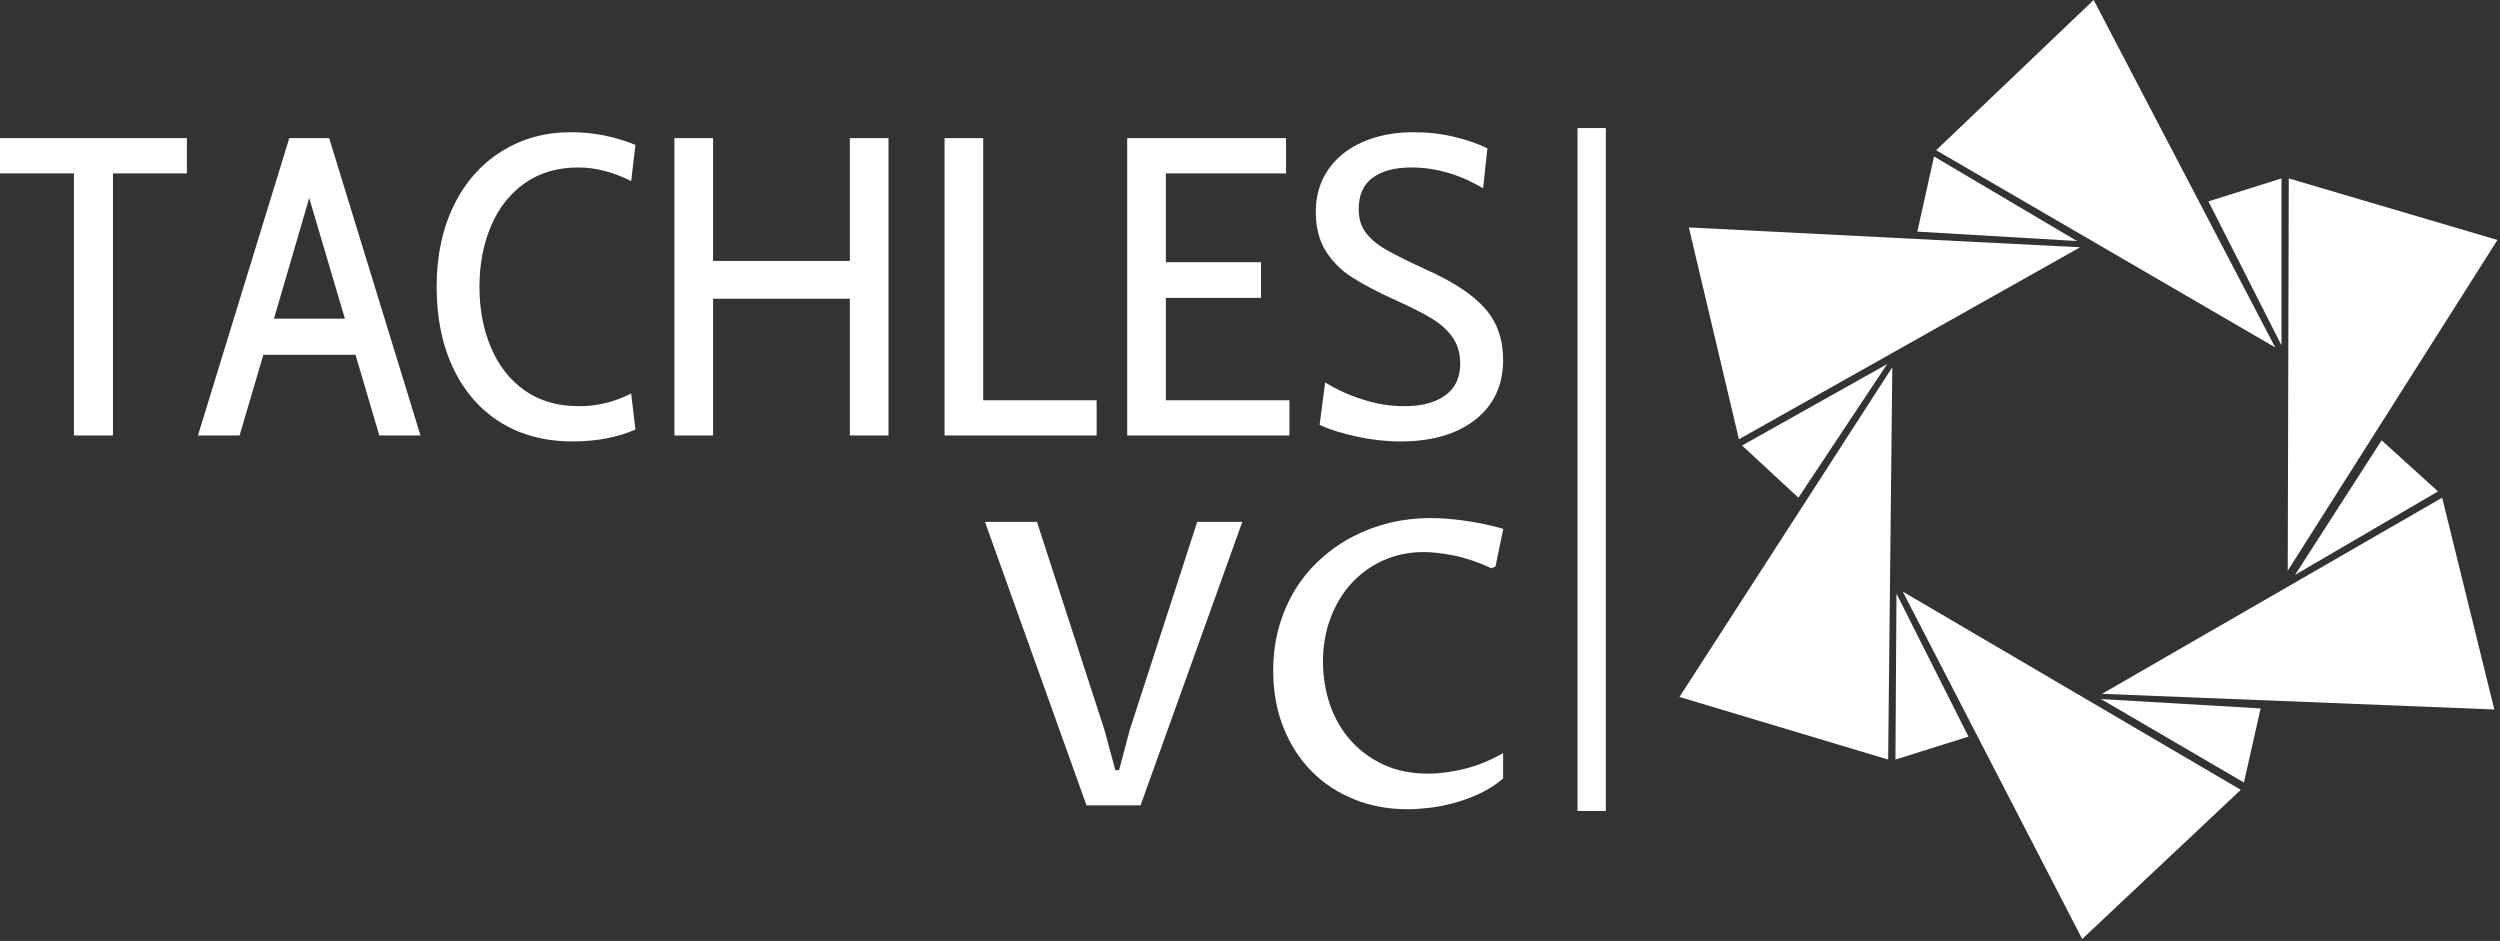
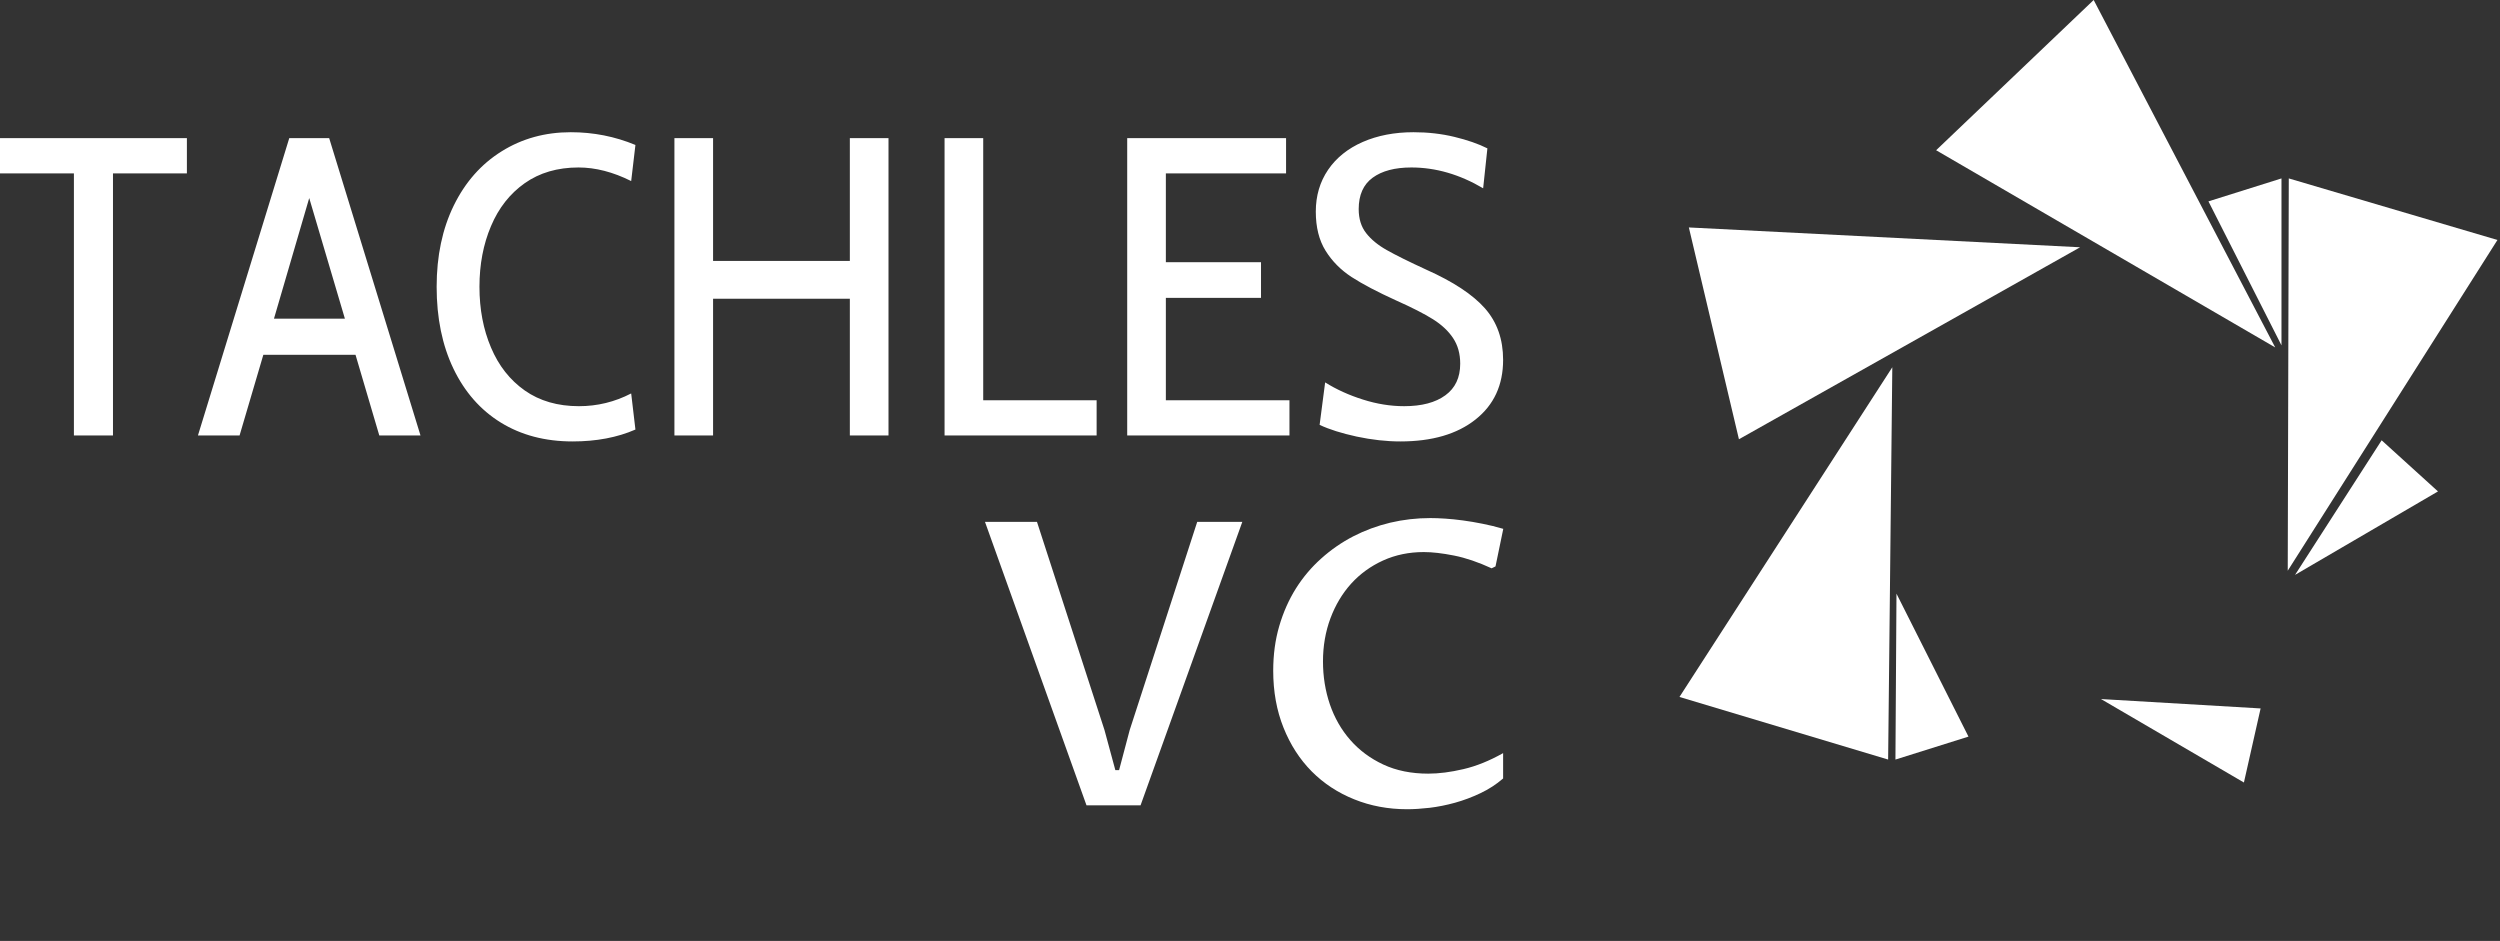
<svg xmlns="http://www.w3.org/2000/svg" xmlns:ns1="http://www.serif.com/" width="100%" height="100%" viewBox="0 0 999 376" version="1.1" xml:space="preserve" style="fill-rule:evenodd;clip-rule:evenodd;stroke-linejoin:round;stroke-miterlimit:2;">
  <rect x="0" y="0" width="999" height="376" fill="#333333" stroke="none" />
  <g id="tight-bounds" transform="matrix(2.523,0,0,2.523,-1.36557e-14,-2.06501e-14)">
    <g>
      <g id="tight-bounds1" ns1:id="tight-bounds">
        <g>
          <g>
            <g>
              <g transform="matrix(0.602,0,0,0.602,0,0)">
-                 <path id="r--0" ns1:id="r$-0" d="M422.484,33.747L422.484,213.312C422.484,213.339 422.462,213.361 422.435,213.361L415.08,213.361C415.053,213.361 415.031,213.339 415.031,213.312L415.031,33.747C415.031,33.72 415.053,33.698 415.08,33.698L422.435,33.698C422.462,33.698 422.484,33.72 422.484,33.747Z" style="fill:white;" />
-               </g>
+                 </g>
              <g transform="matrix(0.602,0,0,0.602,0,20.549)">
                <g>
                  <g id="textblocktransform">
                    <g id="textblock">
                      <g id="text-0" transform="matrix(2.235,0,0,2.235,-2.012,80.441)">
                        <g>
                          <g>
                            <g>
                              <g id="text-01" ns1:id="text-0">
                                <path d="M9.6,0L9.6,-30.85L0.9,-30.85L0.9,-35L22.9,-35L22.9,-30.85L14.2,-30.85L14.2,0L9.6,0ZM45.55,0L42.75,-9.5L31.9,-9.5L29.1,0L24.2,0L34.95,-35L39.65,-35L50.4,0L45.55,0ZM33.15,-13.75L41.5,-13.75L37.3,-27.95L33.15,-13.75ZM68.3,0.7C65.067,0.7 62.247,-0.043 59.84,-1.53C57.447,-3.01 55.59,-5.127 54.27,-7.88C52.957,-10.627 52.3,-13.833 52.3,-17.5C52.3,-21.133 52.973,-24.327 54.32,-27.08C55.667,-29.827 57.543,-31.95 59.95,-33.45C62.35,-34.95 65.063,-35.7 68.09,-35.7C70.757,-35.7 73.293,-35.2 75.7,-34.2L75.2,-29.95C73.067,-31.017 71,-31.55 69,-31.55C66.533,-31.55 64.423,-30.933 62.67,-29.7C60.923,-28.467 59.6,-26.783 58.7,-24.65C57.793,-22.517 57.34,-20.133 57.34,-17.5C57.34,-14.867 57.793,-12.483 58.7,-10.35C59.6,-8.217 60.923,-6.533 62.67,-5.3C64.423,-4.067 66.55,-3.45 69.05,-3.45C71.217,-3.45 73.267,-3.95 75.2,-4.95L75.7,-0.7C73.567,0.233 71.1,0.7 68.3,0.7ZM80.29,0L80.29,-35L84.84,-35L84.84,-20.55L100.94,-20.55L100.94,-35L105.49,-35L105.49,0L100.94,0L100.94,-16.1L84.84,-16.1L84.84,0L80.29,0ZM112.09,0L112.09,-35L116.64,-35L116.64,-4.15L129.99,-4.15L129.99,0L112.09,0ZM133.59,0L133.59,-35L152.29,-35L152.29,-30.85L138.14,-30.85L138.14,-20.4L149.34,-20.4L149.34,-16.2L138.14,-16.2L138.14,-4.15L152.69,-4.15L152.69,0L133.59,0ZM165.74,0.7C164.107,0.7 162.397,0.51 160.61,0.13C158.83,-0.257 157.373,-0.717 156.24,-1.25L156.89,-6.25C158.223,-5.417 159.707,-4.743 161.34,-4.23C162.973,-3.71 164.59,-3.45 166.19,-3.45C168.257,-3.45 169.873,-3.877 171.04,-4.73C172.207,-5.577 172.79,-6.817 172.79,-8.45C172.79,-9.617 172.513,-10.617 171.96,-11.45C171.413,-12.283 170.623,-13.027 169.59,-13.68C168.557,-14.327 167.107,-15.067 165.24,-15.9C163.04,-16.9 161.297,-17.817 160.01,-18.65C158.73,-19.483 157.707,-20.517 156.94,-21.75C156.173,-22.983 155.79,-24.517 155.79,-26.35C155.79,-28.217 156.273,-29.86 157.24,-31.28C158.207,-32.693 159.563,-33.783 161.31,-34.55C163.063,-35.317 165.057,-35.7 167.29,-35.7C168.99,-35.7 170.597,-35.517 172.11,-35.15C173.63,-34.783 174.923,-34.333 175.99,-33.8L175.49,-29.1C172.723,-30.733 169.907,-31.55 167.04,-31.55C165.107,-31.55 163.59,-31.15 162.49,-30.35C161.39,-29.55 160.84,-28.317 160.84,-26.65C160.84,-25.517 161.13,-24.577 161.71,-23.83C162.297,-23.077 163.107,-22.41 164.14,-21.83C165.173,-21.243 166.74,-20.467 168.84,-19.5C171.973,-18.1 174.257,-16.593 175.69,-14.98C177.123,-13.36 177.84,-11.333 177.84,-8.9C177.84,-5.933 176.757,-3.593 174.59,-1.88C172.423,-0.16 169.473,0.7 165.74,0.7Z" style="fill:white;fill-rule:nonzero;" />
                              </g>
                            </g>
                          </g>
                        </g>
                      </g>
                      <g id="text-1" transform="matrix(2.085,0,0,2.085,255.829,177.748)">
                        <g>
                          <g>
                            <g>
                              <path id="text-11" ns1:id="text-1" d="M19.85,-9.5L28.37,-35.77L34.06,-35.77L21.22,0L14.4,0L1.59,-35.77L8.15,-35.77L16.67,-9.5L18.04,-4.44L18.51,-4.44L19.85,-9.5ZM66.97,-6.59L66.97,-3.39C66.103,-2.643 65.147,-2.023 64.1,-1.53C63.047,-1.03 61.98,-0.63 60.9,-0.33C59.813,-0.03 58.747,0.183 57.7,0.31C56.653,0.43 55.707,0.49 54.86,0.49C52.467,0.49 50.24,0.073 48.18,-0.76C46.12,-1.587 44.333,-2.76 42.82,-4.28C41.307,-5.807 40.12,-7.647 39.26,-9.8C38.393,-11.96 37.96,-14.357 37.96,-16.99C37.96,-19.01 38.213,-20.887 38.72,-22.62C39.227,-24.353 39.927,-25.933 40.82,-27.36C41.713,-28.78 42.78,-30.043 44.02,-31.15C45.253,-32.257 46.603,-33.19 48.07,-33.95C49.537,-34.703 51.09,-35.277 52.73,-35.67C54.377,-36.057 56.063,-36.25 57.79,-36.25C58.343,-36.25 58.97,-36.227 59.67,-36.18C60.37,-36.133 61.117,-36.057 61.91,-35.95C62.71,-35.843 63.537,-35.703 64.39,-35.53C65.243,-35.363 66.11,-35.15 66.99,-34.89L66.01,-30.15L65.52,-29.91C63.833,-30.69 62.253,-31.227 60.78,-31.52C59.307,-31.813 58.033,-31.96 56.96,-31.96C55.1,-31.96 53.39,-31.607 51.83,-30.9C50.263,-30.187 48.92,-29.213 47.8,-27.98C46.68,-26.74 45.807,-25.28 45.18,-23.6C44.553,-21.913 44.24,-20.1 44.24,-18.16C44.24,-16.26 44.53,-14.453 45.11,-12.74C45.697,-11.033 46.557,-9.533 47.69,-8.24C48.823,-6.947 50.21,-5.917 51.85,-5.15C53.497,-4.383 55.387,-4 57.52,-4C58.867,-4 60.347,-4.19 61.96,-4.57C63.573,-4.943 65.243,-5.617 66.97,-6.59Z" style="fill:white;fill-rule:nonzero;" />
                            </g>
                          </g>
                        </g>
                      </g>
                    </g>
                  </g>
                </g>
              </g>
              <g transform="matrix(0.602,0,0,0.602,265.999,0)">
                <g>
                  <g>
                    <g id="icon-0">
                      <g transform="matrix(2.745,0,0,2.745,-27.726,-14.274)">
                        <path d="M88.5,28.2L68.4,59.9L68.5,22.3L88.5,28.2Z" style="fill:white;" />
                      </g>
                      <g transform="matrix(2.745,0,0,2.745,-27.726,-14.274)">
                        <path d="M49.8,5.2L67.2,38.5L34.7,19.6L49.8,5.2Z" style="fill:white;" />
                      </g>
                      <g transform="matrix(2.745,0,0,2.745,-27.726,-14.274)">
                        <path d="M67.8,38.3L67.8,22.3L60.8,24.5L67.8,38.3Z" style="fill:white;" />
                      </g>
                      <g transform="matrix(2.745,0,0,2.745,-27.726,-14.274)">
-                         <path d="M88.2,73.2L50.6,71.7L83.2,52.9L88.2,73.2Z" style="fill:white;" />
-                       </g>
+                         </g>
                      <g transform="matrix(2.745,0,0,2.745,-27.726,-14.274)">
                        <path d="M69.1,60.3L82.8,52.3L77.4,47.4L69.1,60.3Z" style="fill:white;" />
                      </g>
                      <g transform="matrix(2.745,0,0,2.745,-27.726,-14.274)">
-                         <path d="M48.7,95.2L31.5,61.9L63.9,80.9L48.7,95.2Z" style="fill:white;" />
-                       </g>
+                         </g>
                      <g transform="matrix(2.745,0,0,2.745,-27.726,-14.274)">
                        <path d="M50.5,72.2L64.2,80.2L65.8,73.1L50.5,72.2Z" style="fill:white;" />
                      </g>
                      <g transform="matrix(2.745,0,0,2.745,-27.726,-14.274)">
                        <path d="M10.1,72L30.5,40.4L30.1,78L10.1,72Z" style="fill:white;" />
                      </g>
                      <g transform="matrix(2.745,0,0,2.745,-27.726,-14.274)">
                        <path d="M30.9,62.1L30.8,78L37.8,75.8L30.9,62.1Z" style="fill:white;" />
                      </g>
                      <g transform="matrix(2.745,0,0,2.745,-27.726,-14.274)">
                        <path d="M11,27L48.5,28.9L15.8,47.3L11,27Z" style="fill:white;" />
                      </g>
                      <g transform="matrix(2.745,0,0,2.745,-27.726,-14.274)">
-                         <path d="M30,40.1L16.1,47.9L21.5,52.9L30,40.1Z" style="fill:white;" />
-                       </g>
+                         </g>
                      <g transform="matrix(2.745,0,0,2.745,-27.726,-14.274)">
-                         <path d="M48.2,28.3L34.5,20.2L32.9,27.4L48.2,28.3Z" style="fill:white;" />
-                       </g>
+                         </g>
                    </g>
                  </g>
                </g>
              </g>
            </g>
          </g>
        </g>
      </g>
    </g>
  </g>
</svg>